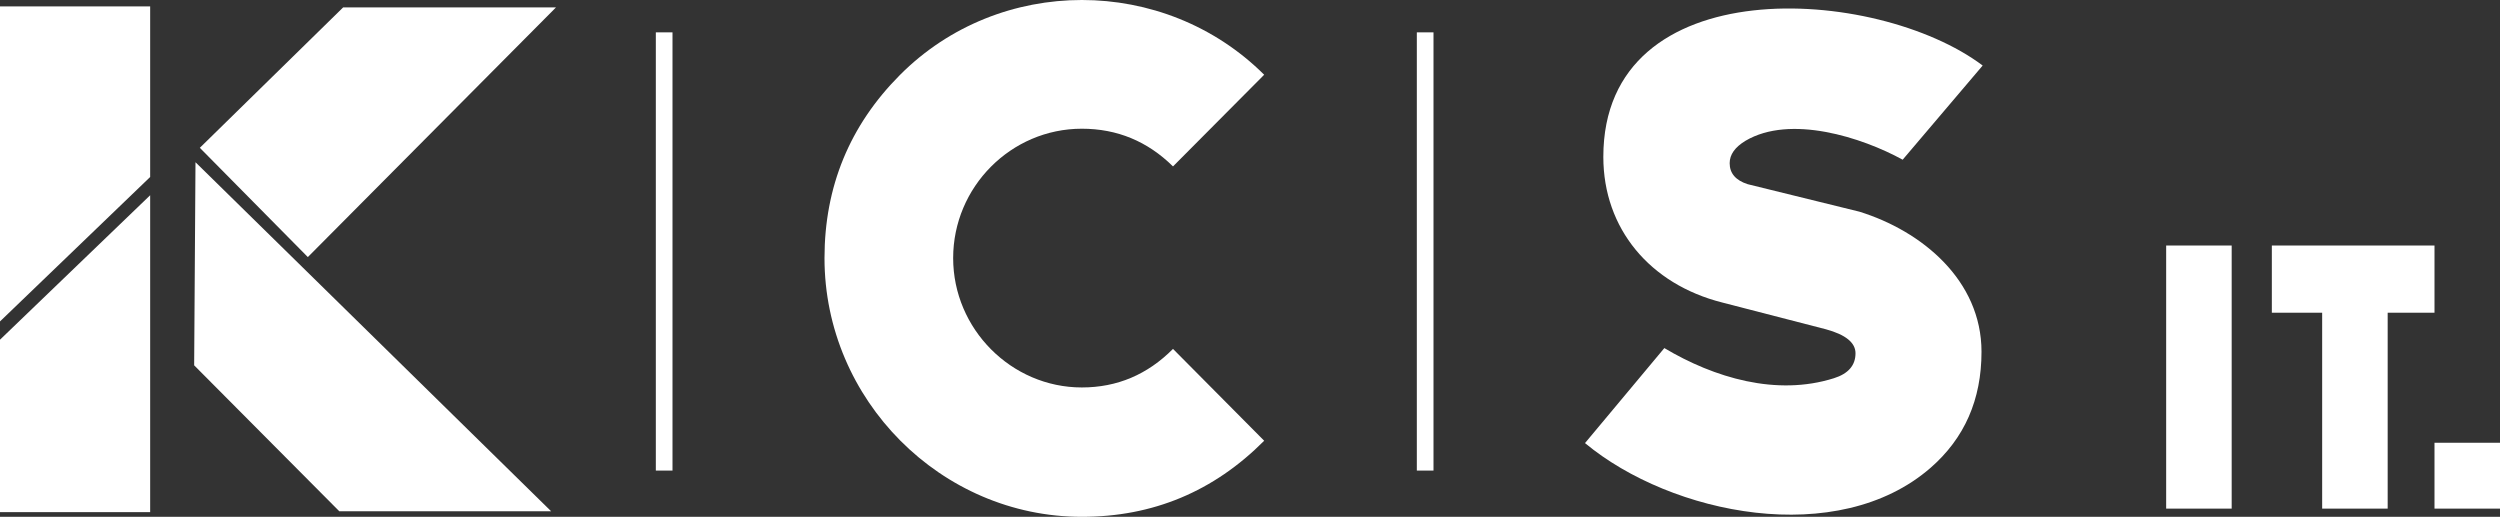
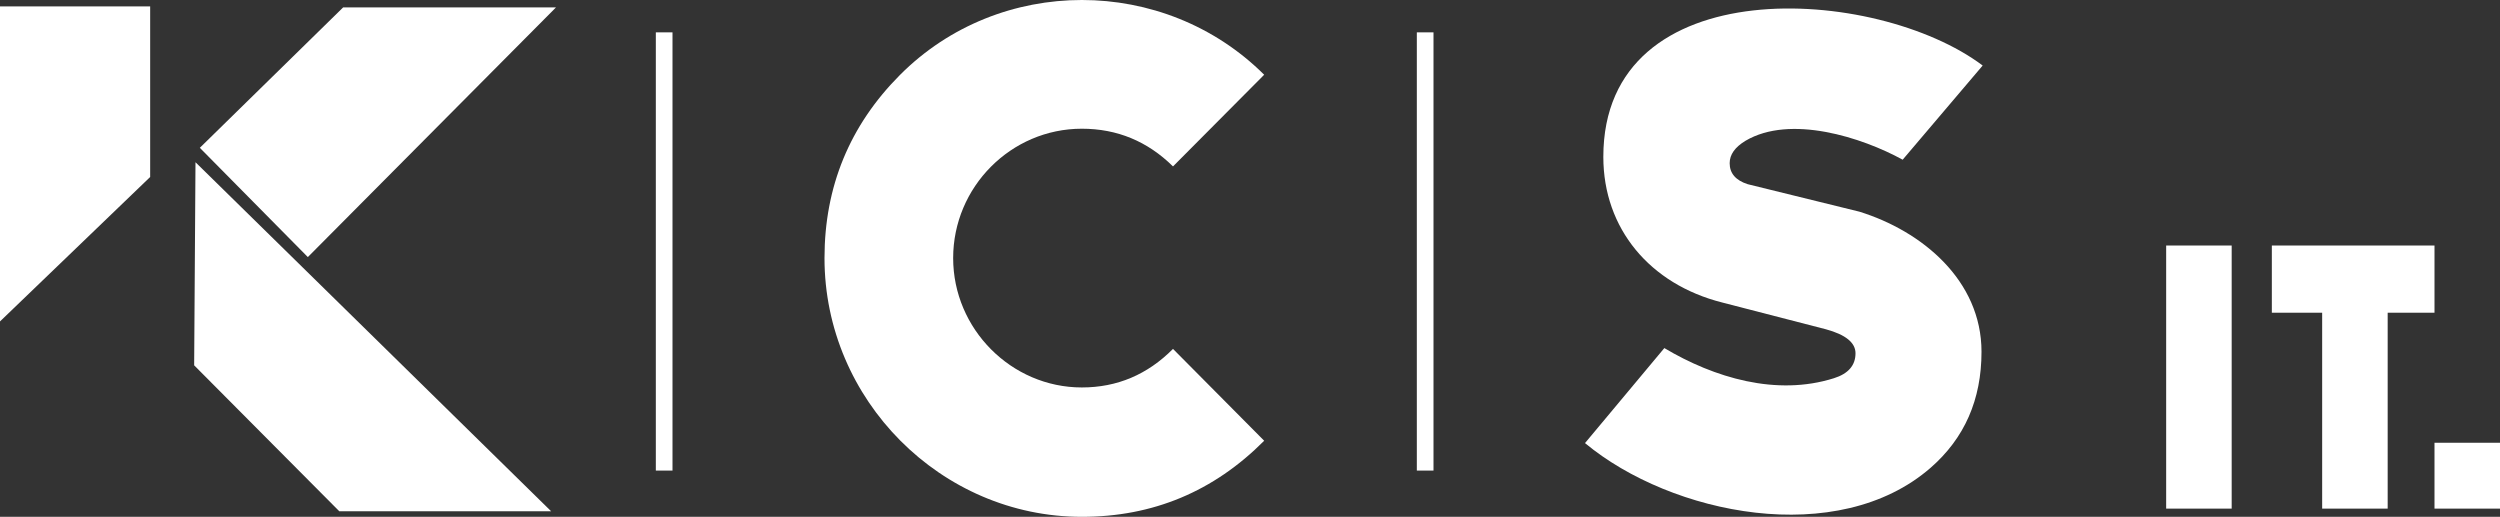
<svg xmlns="http://www.w3.org/2000/svg" width="208" height="43" viewBox="0 0 208 43" fill="none">
  <rect x="0" y="0" width="208" height="43" fill="#333333" stroke="none" />
  <path d="M90.008 43C95.916 43 100.977 40.895 105.179 36.67L97.594 29.029C95.472 31.163 92.948 32.236 90.008 32.236C84.147 32.236 79.303 27.372 79.303 21.473C79.303 15.552 84.121 10.709 90.008 10.709C92.948 10.709 95.472 11.755 97.594 13.846L105.179 6.219C96.858 -2.064 83.159 -2.092 74.866 6.247C70.692 10.444 68.598 15.533 68.598 21.473C68.598 33.262 78.283 43 90.008 43Z" fill="white" />
  <path d="M0 26.743L12.494 14.725V0.531H0V26.743Z" fill="white" />
-   <path d="M12.494 42.61H0V28.263L12.494 16.244V42.61Z" fill="white" />
  <path d="M25.612 21.389L46.259 0.615H28.551L16.626 12.298L25.612 21.389Z" fill="white" />
  <path d="M45.857 42.54H28.232L16.154 30.396L16.265 13.498L45.857 42.54Z" fill="white" />
  <path d="M55.952 2.692H54.565V39.152H55.952V2.692Z" fill="white" />
  <path d="M119.267 2.692H117.88V39.152H119.267V2.692Z" fill="white" />
  <path d="M164.861 29.267C164.861 33.254 163.446 36.461 160.632 38.915C152.923 45.635 139.083 42.849 131.872 36.865L138.473 28.96C142.63 31.437 147.803 32.976 152.575 31.47C153.781 31.093 154.378 30.396 154.378 29.392C154.378 28.514 153.56 27.844 151.923 27.398L143.284 25.167C137.28 23.648 133.397 19.03 133.397 13.051C133.397 -2.657 156.134 -1.194 164.958 5.453L158.302 13.288C154.913 11.426 148.951 9.513 145.226 11.713C144.352 12.243 143.908 12.856 143.908 13.581C143.908 14.418 144.408 15.003 145.406 15.324L154.697 17.61C159.909 19.225 164.861 23.324 164.861 29.267Z" fill="white" />
  <path d="M185.675 42.317V20.427H180.225V42.317H185.675Z" fill="white" />
  <path d="M198.654 42.317V26.018H202.55V20.427H189.017V26.018H193.204V42.317H198.654Z" fill="white" />
  <path d="M208 36.837H202.55V42.317H208V36.837Z" fill="white" />
</svg>